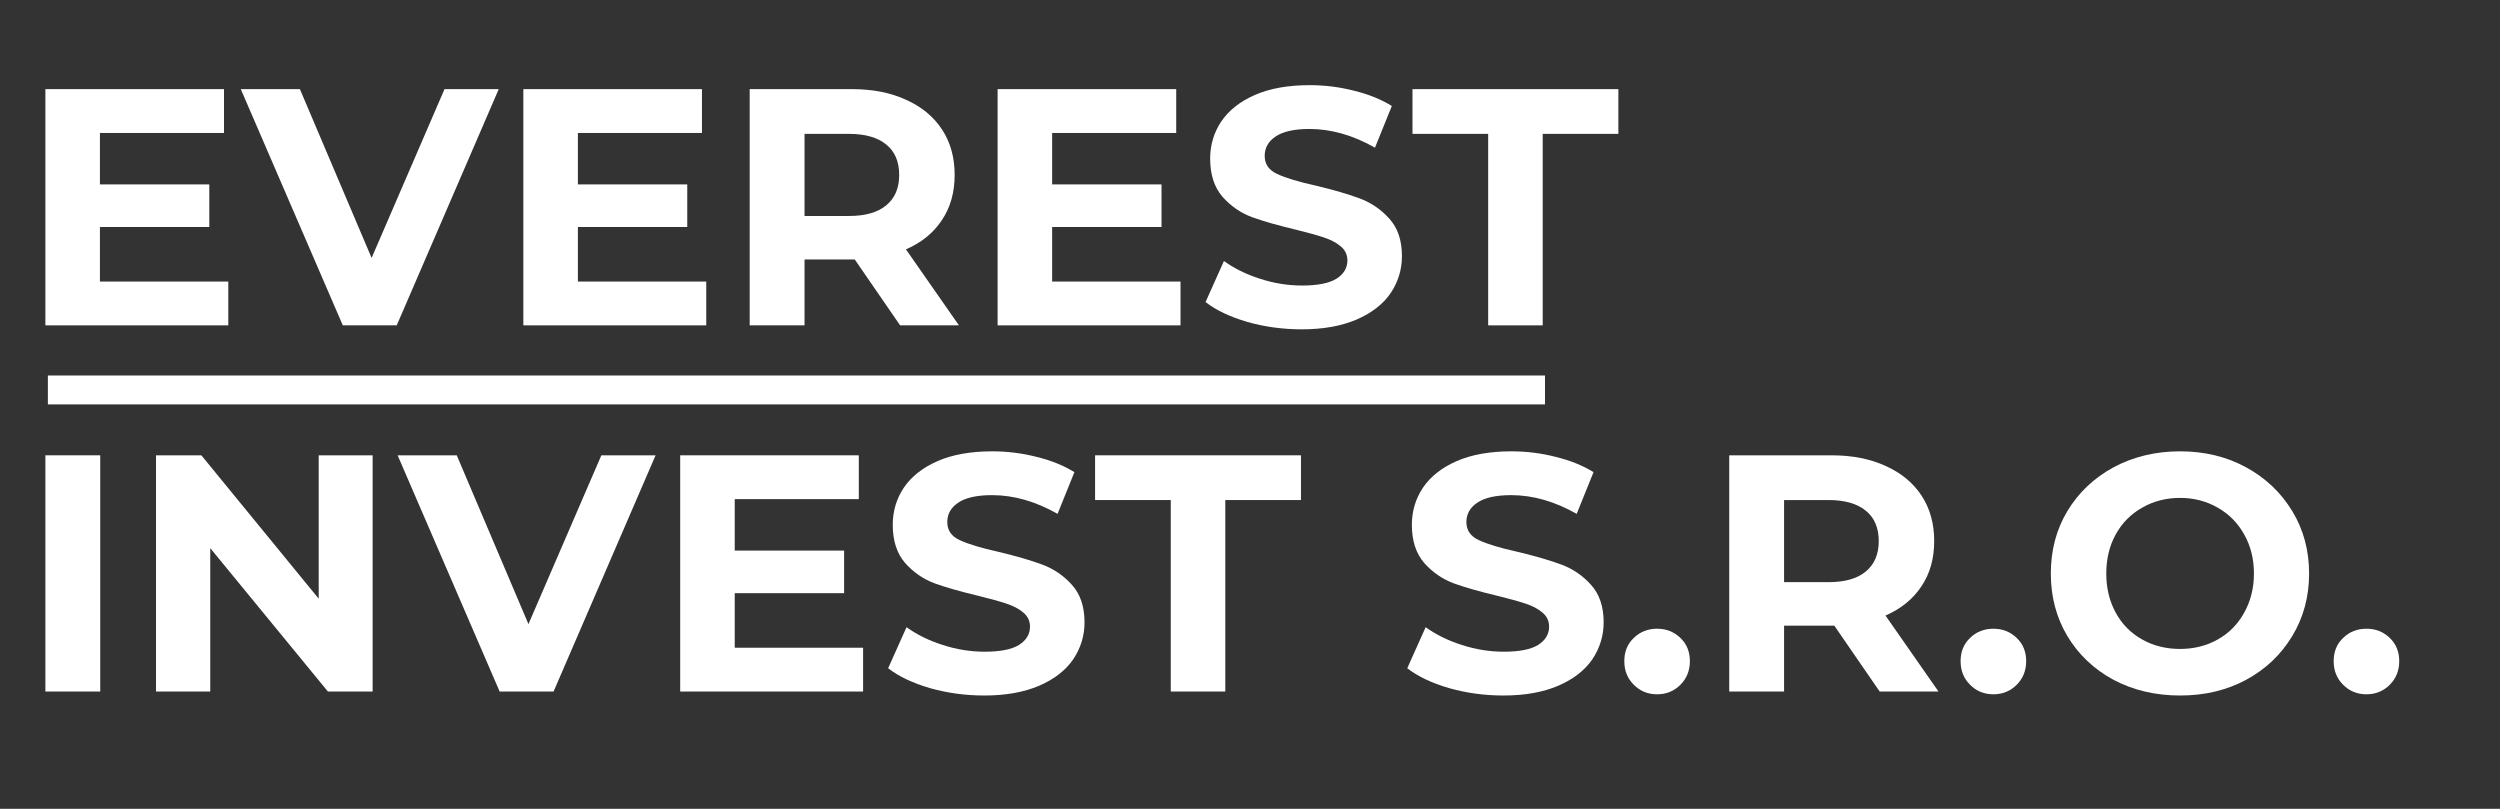
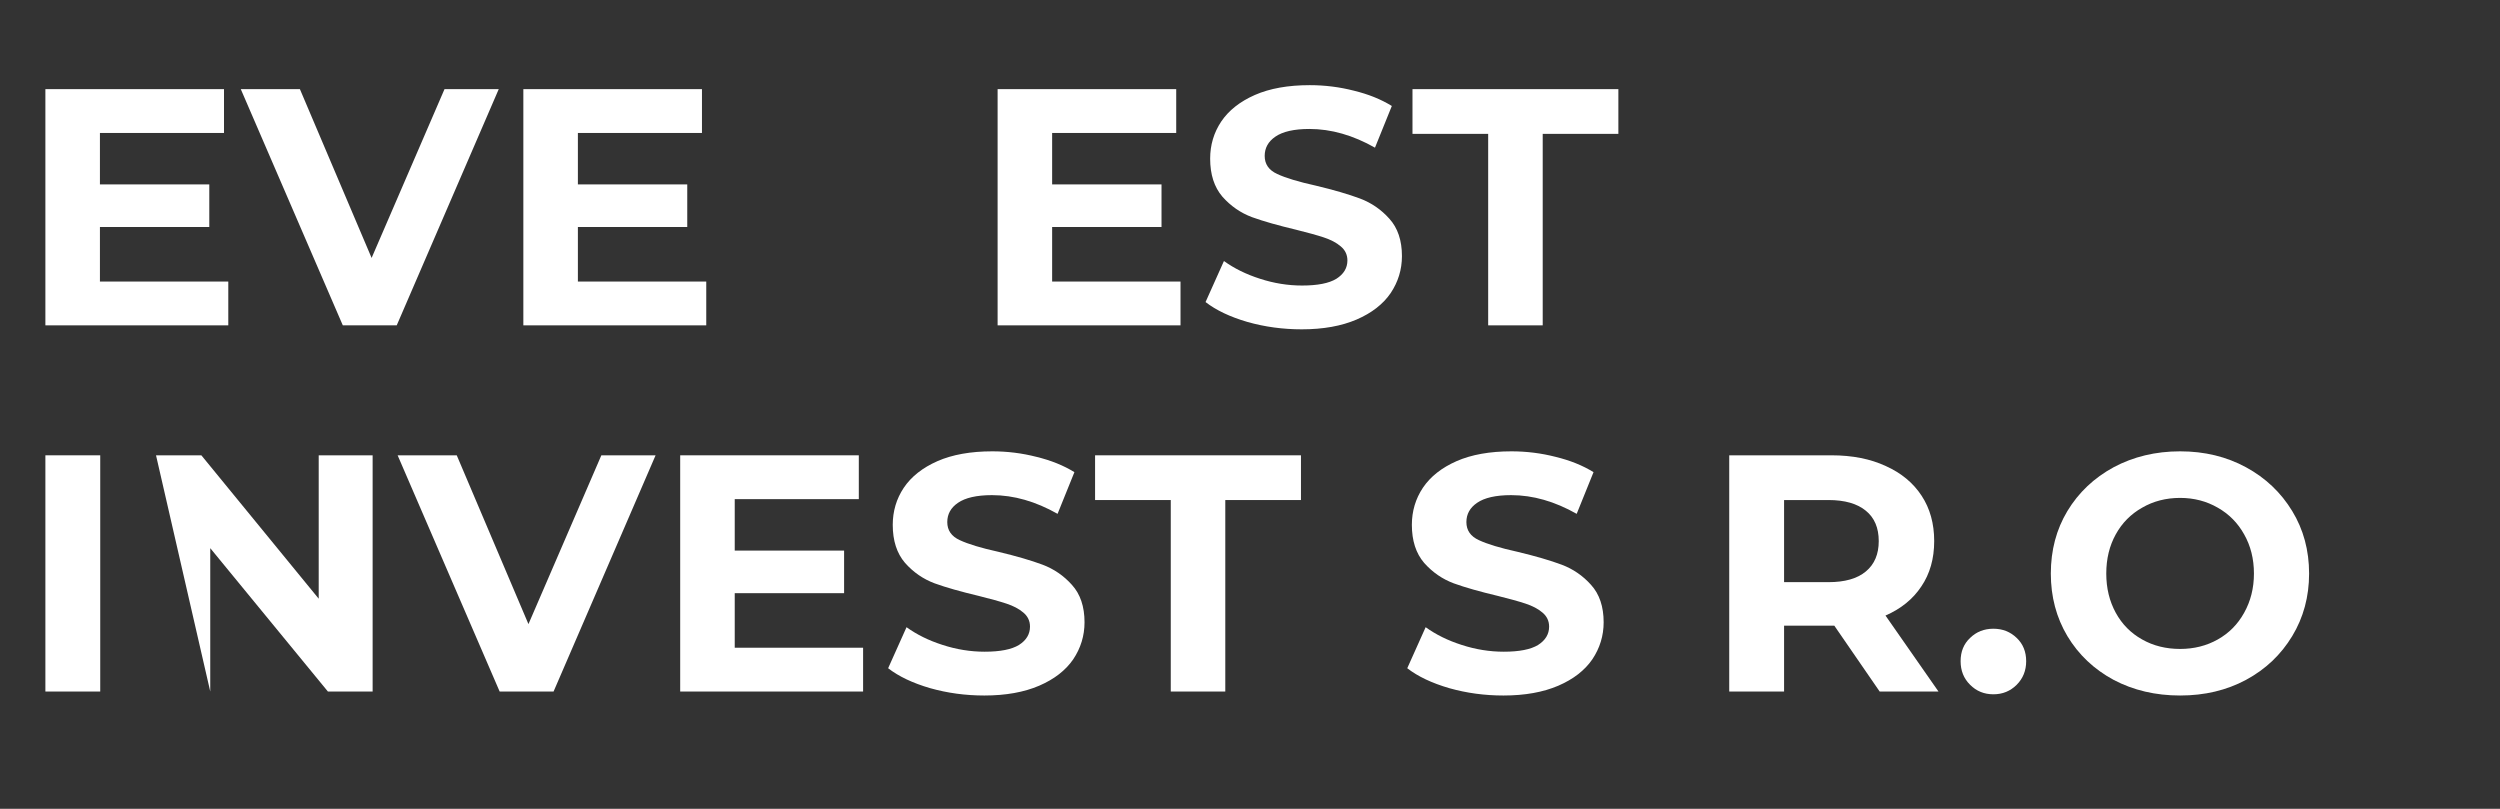
<svg xmlns="http://www.w3.org/2000/svg" width="170" viewBox="0 0 127.5 41.25" height="55" preserveAspectRatio="xMidYMid meet">
  <rect x="0" y="0" width="127.5" height="41.25" fill="#333333" stroke="none" />
  <defs>
    <g />
  </defs>
  <g fill="#ffffff" fill-opacity="1">
    <g transform="translate(0.893, 16.593)">
      <g>
        <path d="M 10.75 -2.234 L 10.75 0 L 1.422 0 L 1.422 -12.047 L 10.531 -12.047 L 10.531 -9.812 L 4.203 -9.812 L 4.203 -7.188 L 9.781 -7.188 L 9.781 -5.016 L 4.203 -5.016 L 4.203 -2.234 Z M 10.75 -2.234 " />
      </g>
    </g>
  </g>
  <g fill="#ffffff" fill-opacity="1">
    <g transform="translate(12.436, 16.593)">
      <g>
        <path d="M 13 -12.047 L 7.797 0 L 5.047 0 L -0.156 -12.047 L 2.859 -12.047 L 6.516 -3.438 L 10.234 -12.047 Z M 13 -12.047 " />
      </g>
    </g>
  </g>
  <g fill="#ffffff" fill-opacity="1">
    <g transform="translate(25.269, 16.593)">
      <g>
        <path d="M 10.75 -2.234 L 10.75 0 L 1.422 0 L 1.422 -12.047 L 10.531 -12.047 L 10.531 -9.812 L 4.203 -9.812 L 4.203 -7.188 L 9.781 -7.188 L 9.781 -5.016 L 4.203 -5.016 L 4.203 -2.234 Z M 10.75 -2.234 " />
      </g>
    </g>
  </g>
  <g fill="#ffffff" fill-opacity="1">
    <g transform="translate(36.812, 16.593)">
      <g>
-         <path d="M 9.094 0 L 6.781 -3.359 L 4.219 -3.359 L 4.219 0 L 1.422 0 L 1.422 -12.047 L 6.641 -12.047 C 7.703 -12.047 8.625 -11.863 9.406 -11.5 C 10.195 -11.145 10.805 -10.641 11.234 -9.984 C 11.66 -9.336 11.875 -8.566 11.875 -7.672 C 11.875 -6.773 11.656 -6.004 11.219 -5.359 C 10.789 -4.711 10.18 -4.219 9.391 -3.875 L 12.094 0 Z M 9.047 -7.672 C 9.047 -8.348 8.828 -8.863 8.391 -9.219 C 7.953 -9.582 7.316 -9.766 6.484 -9.766 L 4.219 -9.766 L 4.219 -5.578 L 6.484 -5.578 C 7.316 -5.578 7.953 -5.758 8.391 -6.125 C 8.828 -6.488 9.047 -7.004 9.047 -7.672 Z M 9.047 -7.672 " />
-       </g>
+         </g>
    </g>
  </g>
  <g fill="#ffffff" fill-opacity="1">
    <g transform="translate(49.456, 16.593)">
      <g>
        <path d="M 10.75 -2.234 L 10.75 0 L 1.422 0 L 1.422 -12.047 L 10.531 -12.047 L 10.531 -9.812 L 4.203 -9.812 L 4.203 -7.188 L 9.781 -7.188 L 9.781 -5.016 L 4.203 -5.016 L 4.203 -2.234 Z M 10.75 -2.234 " />
      </g>
    </g>
  </g>
  <g fill="#ffffff" fill-opacity="1">
    <g transform="translate(60.999, 16.593)">
      <g>
        <path d="M 5.391 0.203 C 4.43 0.203 3.508 0.078 2.625 -0.172 C 1.738 -0.43 1.023 -0.77 0.484 -1.188 L 1.422 -3.281 C 1.941 -2.906 2.555 -2.602 3.266 -2.375 C 3.973 -2.145 4.688 -2.031 5.406 -2.031 C 6.195 -2.031 6.781 -2.145 7.156 -2.375 C 7.531 -2.613 7.719 -2.926 7.719 -3.312 C 7.719 -3.602 7.602 -3.844 7.375 -4.031 C 7.156 -4.219 6.867 -4.367 6.516 -4.484 C 6.172 -4.598 5.703 -4.727 5.109 -4.875 C 4.191 -5.094 3.441 -5.305 2.859 -5.516 C 2.273 -5.734 1.77 -6.082 1.344 -6.562 C 0.926 -7.051 0.719 -7.695 0.719 -8.5 C 0.719 -9.195 0.906 -9.828 1.281 -10.391 C 1.664 -10.961 2.238 -11.414 3 -11.75 C 3.758 -12.082 4.691 -12.25 5.797 -12.25 C 6.566 -12.25 7.316 -12.156 8.047 -11.969 C 8.785 -11.789 9.43 -11.531 9.984 -11.188 L 9.125 -9.062 C 8.008 -9.695 6.895 -10.016 5.781 -10.016 C 5 -10.016 4.422 -9.883 4.047 -9.625 C 3.68 -9.375 3.5 -9.047 3.5 -8.641 C 3.5 -8.223 3.711 -7.914 4.141 -7.719 C 4.566 -7.52 5.223 -7.32 6.109 -7.125 C 7.023 -6.906 7.773 -6.688 8.359 -6.469 C 8.941 -6.25 9.441 -5.906 9.859 -5.438 C 10.285 -4.969 10.5 -4.332 10.5 -3.531 C 10.5 -2.844 10.305 -2.211 9.922 -1.641 C 9.535 -1.078 8.957 -0.629 8.188 -0.297 C 7.414 0.035 6.484 0.203 5.391 0.203 Z M 5.391 0.203 " />
      </g>
    </g>
  </g>
  <g fill="#ffffff" fill-opacity="1">
    <g transform="translate(71.975, 16.593)">
      <g>
        <path d="M 3.922 -9.766 L 0.062 -9.766 L 0.062 -12.047 L 10.562 -12.047 L 10.562 -9.766 L 6.703 -9.766 L 6.703 0 L 3.922 0 Z M 3.922 -9.766 " />
      </g>
    </g>
  </g>
  <g fill="#ffffff" fill-opacity="1">
    <g transform="translate(0.893, 35.268)">
      <g>
        <path d="M 1.422 -12.047 L 4.219 -12.047 L 4.219 0 L 1.422 0 Z M 1.422 -12.047 " />
      </g>
    </g>
  </g>
  <g fill="#ffffff" fill-opacity="1">
    <g transform="translate(6.535, 35.268)">
      <g>
-         <path d="M 12.469 -12.047 L 12.469 0 L 10.188 0 L 4.188 -7.312 L 4.188 0 L 1.422 0 L 1.422 -12.047 L 3.734 -12.047 L 9.719 -4.734 L 9.719 -12.047 Z M 12.469 -12.047 " />
+         <path d="M 12.469 -12.047 L 12.469 0 L 10.188 0 L 4.188 -7.312 L 4.188 0 L 1.422 -12.047 L 3.734 -12.047 L 9.719 -4.734 L 9.719 -12.047 Z M 12.469 -12.047 " />
      </g>
    </g>
  </g>
  <g fill="#ffffff" fill-opacity="1">
    <g transform="translate(20.435, 35.268)">
      <g>
        <path d="M 13 -12.047 L 7.797 0 L 5.047 0 L -0.156 -12.047 L 2.859 -12.047 L 6.516 -3.438 L 10.234 -12.047 Z M 13 -12.047 " />
      </g>
    </g>
  </g>
  <g fill="#ffffff" fill-opacity="1">
    <g transform="translate(33.268, 35.268)">
      <g>
        <path d="M 10.75 -2.234 L 10.75 0 L 1.422 0 L 1.422 -12.047 L 10.531 -12.047 L 10.531 -9.812 L 4.203 -9.812 L 4.203 -7.188 L 9.781 -7.188 L 9.781 -5.016 L 4.203 -5.016 L 4.203 -2.234 Z M 10.75 -2.234 " />
      </g>
    </g>
  </g>
  <g fill="#ffffff" fill-opacity="1">
    <g transform="translate(44.811, 35.268)">
      <g>
        <path d="M 5.391 0.203 C 4.43 0.203 3.508 0.078 2.625 -0.172 C 1.738 -0.43 1.023 -0.77 0.484 -1.188 L 1.422 -3.281 C 1.941 -2.906 2.555 -2.602 3.266 -2.375 C 3.973 -2.145 4.688 -2.031 5.406 -2.031 C 6.195 -2.031 6.781 -2.145 7.156 -2.375 C 7.531 -2.613 7.719 -2.926 7.719 -3.312 C 7.719 -3.602 7.602 -3.844 7.375 -4.031 C 7.156 -4.219 6.867 -4.367 6.516 -4.484 C 6.172 -4.598 5.703 -4.727 5.109 -4.875 C 4.191 -5.094 3.441 -5.305 2.859 -5.516 C 2.273 -5.734 1.77 -6.082 1.344 -6.562 C 0.926 -7.051 0.719 -7.695 0.719 -8.5 C 0.719 -9.195 0.906 -9.828 1.281 -10.391 C 1.664 -10.961 2.238 -11.414 3 -11.75 C 3.758 -12.082 4.691 -12.25 5.797 -12.25 C 6.566 -12.25 7.316 -12.156 8.047 -11.969 C 8.785 -11.789 9.43 -11.531 9.984 -11.188 L 9.125 -9.062 C 8.008 -9.695 6.895 -10.016 5.781 -10.016 C 5 -10.016 4.422 -9.883 4.047 -9.625 C 3.68 -9.375 3.5 -9.047 3.5 -8.641 C 3.5 -8.223 3.711 -7.914 4.141 -7.719 C 4.566 -7.52 5.223 -7.32 6.109 -7.125 C 7.023 -6.906 7.773 -6.688 8.359 -6.469 C 8.941 -6.25 9.441 -5.906 9.859 -5.438 C 10.285 -4.969 10.5 -4.332 10.5 -3.531 C 10.5 -2.844 10.305 -2.211 9.922 -1.641 C 9.535 -1.078 8.957 -0.629 8.188 -0.297 C 7.414 0.035 6.484 0.203 5.391 0.203 Z M 5.391 0.203 " />
      </g>
    </g>
  </g>
  <g fill="#ffffff" fill-opacity="1">
    <g transform="translate(55.787, 35.268)">
      <g>
        <path d="M 3.922 -9.766 L 0.062 -9.766 L 0.062 -12.047 L 10.562 -12.047 L 10.562 -9.766 L 6.703 -9.766 L 6.703 0 L 3.922 0 Z M 3.922 -9.766 " />
      </g>
    </g>
  </g>
  <g fill="#ffffff" fill-opacity="1">
    <g transform="translate(66.418, 35.268)">
      <g />
    </g>
  </g>
  <g fill="#ffffff" fill-opacity="1">
    <g transform="translate(71.286, 35.268)">
      <g>
        <path d="M 5.391 0.203 C 4.43 0.203 3.508 0.078 2.625 -0.172 C 1.738 -0.43 1.023 -0.77 0.484 -1.188 L 1.422 -3.281 C 1.941 -2.906 2.555 -2.602 3.266 -2.375 C 3.973 -2.145 4.688 -2.031 5.406 -2.031 C 6.195 -2.031 6.781 -2.145 7.156 -2.375 C 7.531 -2.613 7.719 -2.926 7.719 -3.312 C 7.719 -3.602 7.602 -3.844 7.375 -4.031 C 7.156 -4.219 6.867 -4.367 6.516 -4.484 C 6.172 -4.598 5.703 -4.727 5.109 -4.875 C 4.191 -5.094 3.441 -5.305 2.859 -5.516 C 2.273 -5.734 1.77 -6.082 1.344 -6.562 C 0.926 -7.051 0.719 -7.695 0.719 -8.5 C 0.719 -9.195 0.906 -9.828 1.281 -10.391 C 1.664 -10.961 2.238 -11.414 3 -11.75 C 3.758 -12.082 4.691 -12.25 5.797 -12.25 C 6.566 -12.25 7.316 -12.156 8.047 -11.969 C 8.785 -11.789 9.43 -11.531 9.984 -11.188 L 9.125 -9.062 C 8.008 -9.695 6.895 -10.016 5.781 -10.016 C 5 -10.016 4.422 -9.883 4.047 -9.625 C 3.68 -9.375 3.5 -9.047 3.5 -8.641 C 3.5 -8.223 3.711 -7.914 4.141 -7.719 C 4.566 -7.52 5.223 -7.32 6.109 -7.125 C 7.023 -6.906 7.773 -6.688 8.359 -6.469 C 8.941 -6.25 9.441 -5.906 9.859 -5.438 C 10.285 -4.969 10.5 -4.332 10.5 -3.531 C 10.5 -2.844 10.305 -2.211 9.922 -1.641 C 9.535 -1.078 8.957 -0.629 8.188 -0.297 C 7.414 0.035 6.484 0.203 5.391 0.203 Z M 5.391 0.203 " />
      </g>
    </g>
  </g>
  <g fill="#ffffff" fill-opacity="1">
    <g transform="translate(82.262, 35.268)">
      <g>
-         <path d="M 2.25 0.141 C 1.781 0.141 1.383 -0.02 1.062 -0.344 C 0.738 -0.664 0.578 -1.066 0.578 -1.547 C 0.578 -2.035 0.738 -2.43 1.062 -2.734 C 1.383 -3.047 1.781 -3.203 2.25 -3.203 C 2.719 -3.203 3.113 -3.047 3.438 -2.734 C 3.758 -2.43 3.922 -2.035 3.922 -1.547 C 3.922 -1.066 3.758 -0.664 3.438 -0.344 C 3.113 -0.02 2.719 0.141 2.25 0.141 Z M 2.25 0.141 " />
-       </g>
+         </g>
    </g>
  </g>
  <g fill="#ffffff" fill-opacity="1">
    <g transform="translate(86.769, 35.268)">
      <g>
        <path d="M 9.094 0 L 6.781 -3.359 L 4.219 -3.359 L 4.219 0 L 1.422 0 L 1.422 -12.047 L 6.641 -12.047 C 7.703 -12.047 8.625 -11.863 9.406 -11.5 C 10.195 -11.145 10.805 -10.641 11.234 -9.984 C 11.66 -9.336 11.875 -8.566 11.875 -7.672 C 11.875 -6.773 11.656 -6.004 11.219 -5.359 C 10.789 -4.711 10.18 -4.219 9.391 -3.875 L 12.094 0 Z M 9.047 -7.672 C 9.047 -8.348 8.828 -8.863 8.391 -9.219 C 7.953 -9.582 7.316 -9.766 6.484 -9.766 L 4.219 -9.766 L 4.219 -5.578 L 6.484 -5.578 C 7.316 -5.578 7.953 -5.758 8.391 -6.125 C 8.828 -6.488 9.047 -7.004 9.047 -7.672 Z M 9.047 -7.672 " />
      </g>
    </g>
  </g>
  <g fill="#ffffff" fill-opacity="1">
    <g transform="translate(99.413, 35.268)">
      <g>
        <path d="M 2.25 0.141 C 1.781 0.141 1.383 -0.02 1.062 -0.344 C 0.738 -0.664 0.578 -1.066 0.578 -1.547 C 0.578 -2.035 0.738 -2.43 1.062 -2.734 C 1.383 -3.047 1.781 -3.203 2.25 -3.203 C 2.719 -3.203 3.113 -3.047 3.438 -2.734 C 3.758 -2.43 3.922 -2.035 3.922 -1.547 C 3.922 -1.066 3.758 -0.664 3.438 -0.344 C 3.113 -0.02 2.719 0.141 2.25 0.141 Z M 2.25 0.141 " />
      </g>
    </g>
  </g>
  <g fill="#ffffff" fill-opacity="1">
    <g transform="translate(103.92, 35.268)">
      <g>
        <path d="M 7.266 0.203 C 6.016 0.203 4.883 -0.062 3.875 -0.594 C 2.875 -1.133 2.086 -1.879 1.516 -2.828 C 0.953 -3.773 0.672 -4.836 0.672 -6.016 C 0.672 -7.203 0.953 -8.266 1.516 -9.203 C 2.086 -10.148 2.875 -10.895 3.875 -11.438 C 4.883 -11.977 6.016 -12.25 7.266 -12.25 C 8.516 -12.25 9.633 -11.977 10.625 -11.438 C 11.625 -10.895 12.41 -10.148 12.984 -9.203 C 13.555 -8.266 13.844 -7.203 13.844 -6.016 C 13.844 -4.836 13.555 -3.773 12.984 -2.828 C 12.41 -1.879 11.625 -1.133 10.625 -0.594 C 9.633 -0.062 8.516 0.203 7.266 0.203 Z M 7.266 -2.172 C 7.973 -2.172 8.613 -2.332 9.188 -2.656 C 9.758 -2.977 10.207 -3.43 10.531 -4.016 C 10.863 -4.609 11.031 -5.273 11.031 -6.016 C 11.031 -6.766 10.863 -7.43 10.531 -8.016 C 10.207 -8.598 9.758 -9.051 9.188 -9.375 C 8.613 -9.707 7.973 -9.875 7.266 -9.875 C 6.547 -9.875 5.898 -9.707 5.328 -9.375 C 4.754 -9.051 4.305 -8.598 3.984 -8.016 C 3.66 -7.43 3.5 -6.766 3.5 -6.016 C 3.5 -5.273 3.66 -4.609 3.984 -4.016 C 4.305 -3.43 4.754 -2.977 5.328 -2.656 C 5.898 -2.332 6.547 -2.172 7.266 -2.172 Z M 7.266 -2.172 " />
      </g>
    </g>
  </g>
  <g fill="#ffffff" fill-opacity="1">
    <g transform="translate(118.439, 35.268)">
      <g>
-         <path d="M 2.25 0.141 C 1.781 0.141 1.383 -0.02 1.062 -0.344 C 0.738 -0.664 0.578 -1.066 0.578 -1.547 C 0.578 -2.035 0.738 -2.43 1.062 -2.734 C 1.383 -3.047 1.781 -3.203 2.25 -3.203 C 2.719 -3.203 3.113 -3.047 3.438 -2.734 C 3.758 -2.43 3.922 -2.035 3.922 -1.547 C 3.922 -1.066 3.758 -0.664 3.438 -0.344 C 3.113 -0.02 2.719 0.141 2.25 0.141 Z M 2.25 0.141 " />
-       </g>
+         </g>
    </g>
  </g>
-   <path stroke-linecap="butt" transform="matrix(0.737, 0, 0, 0.737, 2.44, 19.152)" fill="none" stroke-linejoin="miter" d="M 0.002 0.998 L 103.602 0.998 " stroke="#ffffff" stroke-width="2" stroke-opacity="1" stroke-miterlimit="4" />
</svg>